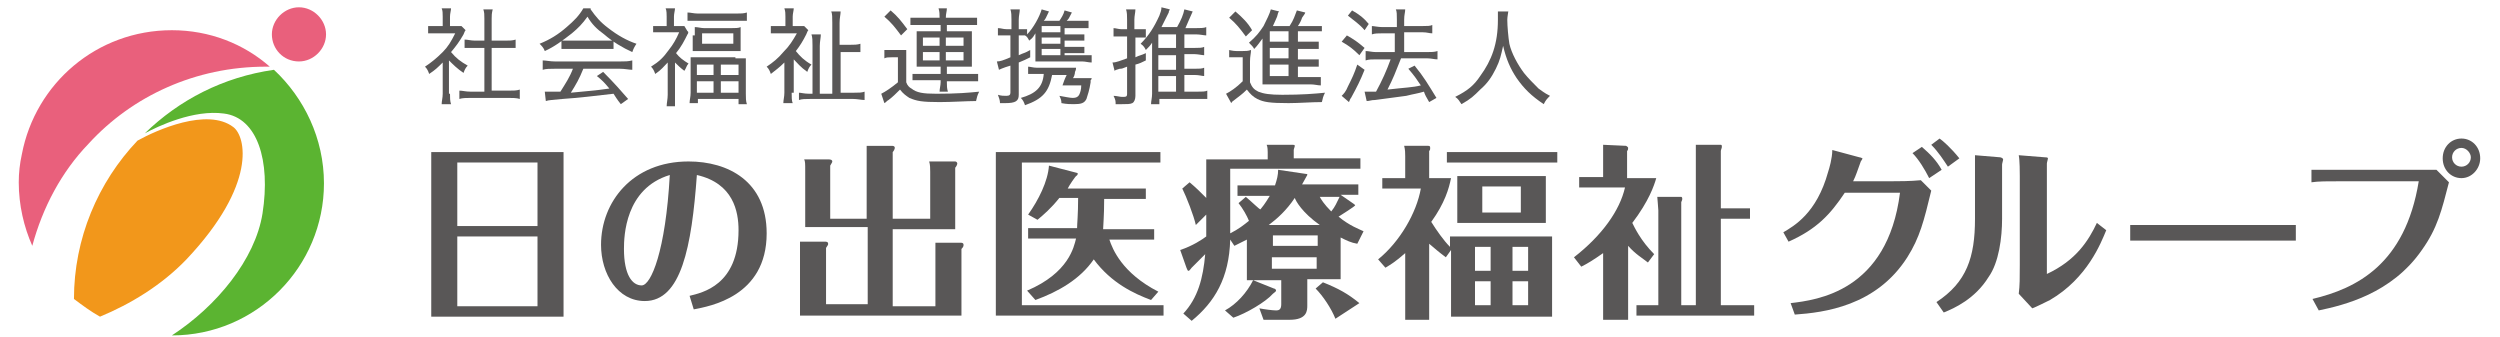
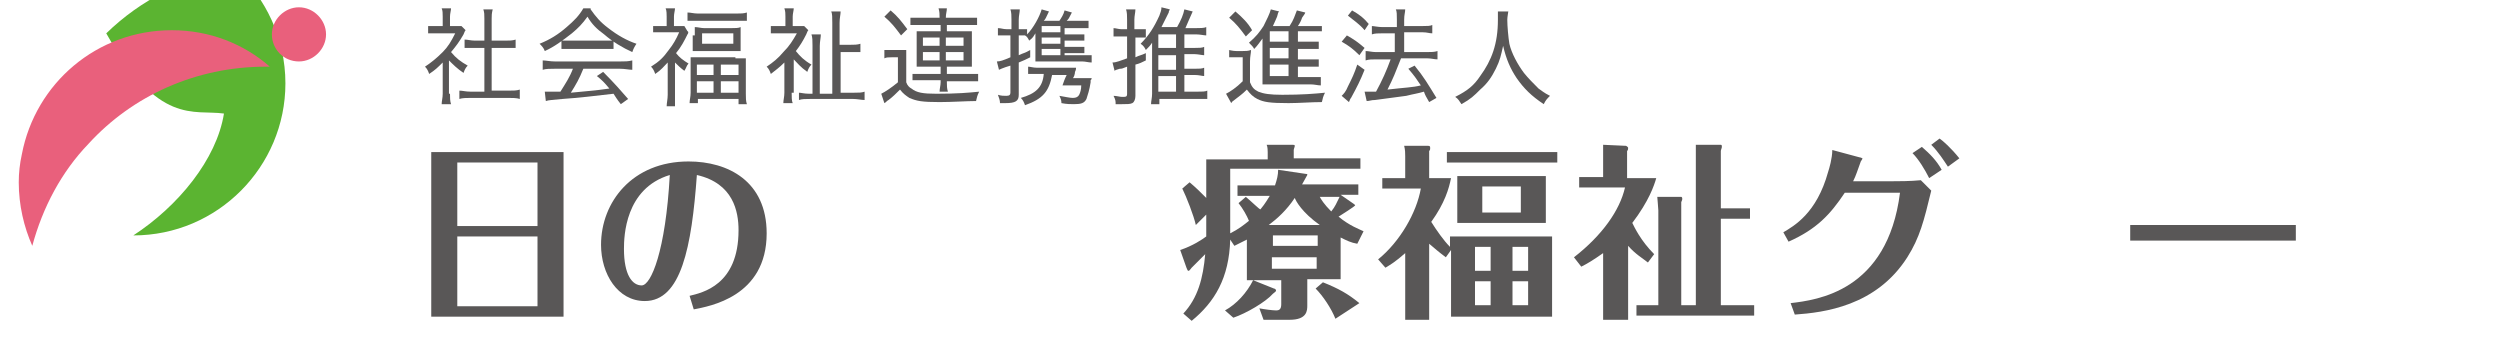
<svg xmlns="http://www.w3.org/2000/svg" version="1.1" id="レイヤー_1" x="0px" y="0px" viewBox="0 0 240 32.4" style="enable-background:new 0 0 240 32.4;" xml:space="preserve">
  <style type="text/css">
	.st0{fill:#5BB431;}
	.st1{fill:#E9607C;}
	.st2{fill:#F2971B;}
	.st3{fill:#595757;}
</style>
  <g>
-     <path class="st0" d="M21.5,10.9c3.2,0.4,4.5,4.5,3.7,9.6c-0.7,4.4-4.4,8.9-8.7,11.7h0c8.1,0,14.6-6.6,14.6-14.6   c0-4.3-1.9-8.2-4.8-10.9c-4.9,0.7-9.1,2.9-12.4,6.1C15.2,12.1,18.6,10.5,21.5,10.9" />
+     <path class="st0" d="M21.5,10.9c-0.7,4.4-4.4,8.9-8.7,11.7h0c8.1,0,14.6-6.6,14.6-14.6   c0-4.3-1.9-8.2-4.8-10.9c-4.9,0.7-9.1,2.9-12.4,6.1C15.2,12.1,18.6,10.5,21.5,10.9" />
    <path class="st1" d="M28.7,5.9c1.4,0,2.6-1.2,2.6-2.6c0-1.4-1.2-2.6-2.6-2.6c-1.4,0-2.6,1.2-2.6,2.6C26.1,4.7,27.2,5.9,28.7,5.9" />
    <path class="st1" d="M16.5,2.9C9.3,2.9,3.4,8,2.1,14.8c-0.2,0.9-0.3,1.8-0.3,2.7c0,2.2,0.5,4.3,1.3,6.1c1-3.7,2.8-7.1,5.4-9.8   c4.2-4.6,10.3-7.4,17-7.4c0.1,0,0.3,0,0.4,0C23.4,4.2,20.1,2.9,16.5,2.9" />
-     <path class="st2" d="M7.1,28.7c0.8,0.6,1.6,1.2,2.5,1.7c2.9-1.2,5.9-3,8.3-5.5c6.8-7.2,5.7-11.8,4.5-12.7c-2.5-1.9-7.4,0.3-9.2,1.3   C9.4,17.5,7.1,22.9,7.1,28.7" />
  </g>
  <g>
    <path class="st3" d="M54.1,30.4H41.4V14.6h12.7V30.4z M51.6,15.6h-7.7v6.1h7.7V15.6z M51.6,22.7h-7.7v6.7h7.7V22.7z" />
    <path class="st3" d="M66.2,28.4c1.2-0.3,4.7-1,4.7-6.3c0-1.8-0.5-4.5-4-5.3c-0.5,6.9-1.5,12.1-5,12.1c-2.6,0-4.2-2.6-4.2-5.4   c0-4.1,3-8,8.4-8c3.8,0,7.5,1.9,7.5,6.9c0,6.1-5.5,7-7,7.3L66.2,28.4z M59.9,23.9c0,2.5,0.8,3.5,1.7,3.5c0.9,0,2.3-3.3,2.7-10.6   C60,18.1,59.9,22.7,59.9,23.9" />
-     <path class="st3" d="M89.3,21v-4.5c0-0.3,0-0.7-0.1-1l2.5,0c0.1,0,0.2,0.1,0.2,0.2c0,0.1-0.1,0.3-0.2,0.4V22h-6l0,7.4h4.1l0-5   c0-0.3,0-0.7,0-1.1l2.4,0c0.1,0,0.3,0,0.3,0.2c0,0.1,0,0.2-0.2,0.4l0,6.4H76.8l0-6c0-0.1,0-0.7,0-1.1l2.4,0c0.1,0,0.3,0,0.3,0.2   c0,0.1,0,0.1-0.2,0.4l0,5.4h4l0-7.4h-6v-5.4c0-0.7,0-0.9-0.1-1.1l2.3,0c0.1,0,0.4,0,0.4,0.2c0,0.1-0.1,0.2-0.2,0.4V21h3.5v-5.6   c0-0.4,0-0.9,0-1.4l2.4,0c0.1,0,0.3,0,0.3,0.2c0,0.1-0.1,0.3-0.2,0.4V21H89.3z" />
-     <path class="st3" d="M111.7,29.2v1.1l-16.1,0V14.6h15.8v1H98.1v13.7H111.7z M110.5,28.8c-1.6-0.6-3.8-1.6-5.5-3.9   c-1.3,1.9-3.4,3.1-5.6,3.9l-0.8-0.9c4-1.7,4.5-4.2,4.7-5h-4.6v-1h4.7c0-0.4,0.1-1.3,0.1-2.9h-1.8c-0.8,1-1.5,1.6-2.1,2.1l-0.9-0.5   c1-1.4,1.9-3.2,2-4.7l2.7,0.7c0.1,0,0.1,0.2-0.1,0.3c-0.1,0.1-0.6,0.8-0.8,1.2h7.5v1h-4c0,1.7-0.1,2.6-0.1,2.9h4.9v1h-4.3   c0.3,0.9,1.2,3.2,4.7,5L110.5,28.8z" />
    <path class="st3" d="M130.3,23.4c-0.6-0.1-1-0.3-1.6-0.6v4h-3.2v2.5c0,0.5,0,1.4-1.7,1.4h-2.5l-0.4-1.1c0.5,0.1,1.3,0.2,1.6,0.2   c0.3,0,0.5-0.1,0.5-0.6v-2.3h-3.3v-3.9c-0.4,0.2-0.8,0.4-1.2,0.6l-0.4-0.6c-0.1,3.7-1.5,6-3.7,7.8l-0.8-0.7   c1.4-1.5,1.9-3.4,2.1-5.7c-0.2,0.2-1,1-1.3,1.3c-0.1,0.1-0.2,0.3-0.3,0.3c-0.1,0-0.1-0.1-0.2-0.3l-0.6-1.7c1.2-0.4,2.1-1,2.5-1.3   v-2.1l-1,1c-0.2-0.9-0.9-2.7-1.3-3.5l0.7-0.6c0.6,0.5,1,0.9,1.6,1.5v-3.7h5.9v-0.7c0-0.1,0-0.5-0.1-0.7l2.5,0c0.1,0,0.2,0,0.2,0.1   c0,0.1-0.1,0.3-0.1,0.4v0.8h6.4v1h-12.5v6.2c0.8-0.4,1.3-0.8,1.8-1.2c-0.2-0.5-0.6-1.2-1-1.7l0.7-0.6c0.6,0.5,1.3,1.2,1.4,1.2   c0.5-0.6,0.7-1,0.9-1.3h-3.1v-1h3.6c0.2-0.6,0.3-1,0.3-1.5l2.7,0.4c0.1,0,0.1,0,0.1,0.1c0,0-0.5,0.9-0.5,0.9h5.4v1h-1.7l1.3,0.9   c0.1,0.1,0.1,0.1,0.1,0.1c0,0.1-1.3,0.9-1.6,1.1c1.1,0.9,2,1.2,2.4,1.4L130.3,23.4z M122.3,27.7c0.1,0,0.2,0.1,0.2,0.2   c0,0.1-0.2,0.2-0.3,0.3c-0.7,0.8-2.6,1.9-3.8,2.3l-0.8-0.7c1.1-0.6,2.1-1.7,2.7-2.9L122.3,27.7z M126.7,21.6   c-1.7-1.2-2.3-2.3-2.4-2.6c-0.8,1.2-1.7,2-2.5,2.6H126.7z M126.5,22.6h-4.3v1h4.3V22.6z M122.1,25.8h4.3v-1.1h-4.3V25.8z M127,27.1   c1.5,0.6,2.4,1.1,3.5,2l-2.3,1.5c-0.4-1-1.2-2.2-1.9-2.9L127,27.1z M126.7,18.9c0.1,0.2,0.4,0.7,1.1,1.4c0.4-0.5,0.5-0.8,0.8-1.4   H126.7z" />
    <path class="st3" d="M139.3,22.7h9.7v7.7h-9.7V24l-0.5,0.7c-0.8-0.6-1-0.8-1.6-1.3v7.3h-2.3v-6.4c-0.9,0.8-1.4,1.1-1.9,1.4   l-0.7-0.8c2.1-1.7,3.7-4.5,4.1-6.8h-3.7v-1h2.2V15c0-0.3,0-0.6-0.1-1l2.3,0c0.1,0,0.2,0,0.2,0.2c0,0.1,0,0.2-0.1,0.3v2.6h2.1   c-0.2,1-0.6,2.4-1.9,4.2c0.5,0.8,1.2,1.8,1.8,2.4V22.7z M149.5,15.6h-10.6v-1h10.6V15.6z M148.4,21.4h-8.5v-4.5h8.5V21.4z    M143.1,23.7h-1.5V26h1.5V23.7z M143.1,27h-1.5v2.3h1.5V27z M146,17.9h-3.7v2.5h3.7V17.9z M146.7,23.7h-1.5V26h1.5V23.7z    M145.2,29.3h1.5V27h-1.5V29.3z" />
    <path class="st3" d="M158.2,25.2c-0.5-0.4-1.2-0.8-1.9-1.6v7.1h-2.4v-6.4c-1,0.7-1.5,1-2.1,1.3l-0.7-0.9c2.7-2.1,4.4-4.5,4.9-6.7   h-4.4v-1h2.3v-2c0-0.4,0-0.6,0-1.1l2.2,0.1c0,0,0.2,0.1,0.2,0.2c0,0.1,0,0.2-0.1,0.3v2.6h2.8c-0.2,0.7-0.7,2.2-2.3,4.3   c0.2,0.4,0.8,1.7,2.1,3L158.2,25.2z M162.8,29.4V15.2c0-0.8,0-1,0-1.3l2.4,0c0.1,0,0.1,0.1,0.1,0.2c0,0.1-0.1,0.3-0.1,0.4V20h2.8v1   h-2.8v8.3h3.2v1h-11.3v-1h2.1v-9.1c0-0.2-0.1-1.2-0.1-1.3l2.3,0c0,0,0.1,0,0.1,0.2c0,0,0,0.1-0.1,0.3v9.9H162.8z" />
    <path class="st3" d="M171.2,22.3c1-0.6,3.2-1.8,4.3-5.8c0.1-0.3,0.4-1.3,0.4-2.1l2.6,0.7c0.1,0,0.3,0.1,0.3,0.1   c0,0.1-0.2,0.3-0.2,0.4c-0.3,0.8-0.4,1.2-0.7,1.8h3.7c0.6,0,1.8,0,2.8-0.1l1,1c-0.7,2.9-1.1,4.5-2.3,6.4c-3,4.7-8,5.3-10.8,5.5   l-0.4-1.1c2.5-0.3,9.3-1.1,10.5-10.6h-5.3c-1.4,2.1-2.7,3.5-5.4,4.7L171.2,22.3z M184.5,14.1c0.8,0.7,1.4,1.3,1.9,2.2l-1.2,0.8   c-0.4-0.8-1-1.8-1.6-2.4L184.5,14.1z M186.2,13.3c0.3,0.2,1.1,0.9,1.9,1.9L187,16c-0.4-0.6-0.9-1.4-1.6-2.1L186.2,13.3z" />
-     <path class="st3" d="M192.2,21c0,1.8-0.3,4.2-1.3,5.6c-1.3,2.1-3.3,3-4.3,3.4l-0.7-1c2.9-1.9,3.7-4.3,3.7-8v-3.9c0-0.3,0-2,0-2.2   l2.4,0.2c0.1,0,0.3,0.1,0.3,0.2c0,0.1-0.1,0.4-0.1,0.5V21z M193.9,16.9c0-0.3,0-1.5-0.1-2l2.5,0.2c0.1,0,0.3,0,0.3,0.1   c0,0.1-0.1,0.4-0.1,0.5l0,10.6c2.8-1.3,4-3.2,4.8-4.9l0.9,0.7c-0.5,1.2-1.8,4.6-5.4,6.7c-0.2,0.1-1.4,0.7-1.7,0.8l-1.3-1.4   c0.1-0.8,0.1-1.5,0.1-2.8V16.9z" />
    <path class="st3" d="M204.5,21.6c1.3,0,3.9,0,4.5,0h6.9c1.4,0,3.1,0,4.5,0v1.5c-1.1,0-3.3,0-4.5,0H209c-3.1,0-3.5,0-4.5,0V21.6z" />
-     <path class="st3" d="M222,28.7c4.2-1,8.9-3.3,10.2-11.3l-7.2,0c-1.7,0-2.4,0-3.1,0.1v-1.2c1,0,2.1,0,3.1,0l6.8,0c1,0,1.7,0,2.1,0   l1.2,1.2c-0.7,2.7-1.1,4.4-2.6,6.5c-2.9,4.2-7.5,5.3-9.9,5.8L222,28.7z M236.3,13.3c1,0,1.8,0.8,1.8,1.9c0,1-0.8,1.9-1.8,1.9   c-1,0-1.8-0.8-1.8-1.9C234.5,14.1,235.3,13.3,236.3,13.3 M236.3,14.2c-0.5,0-0.9,0.4-0.9,0.9c0,0.5,0.4,0.9,0.9,0.9   c0.5,0,0.9-0.4,0.9-0.9C237.2,14.7,236.8,14.2,236.3,14.2" />
  </g>
  <g>
    <g>
      <g>
        <path class="st3" d="M43.2,9c0,0.4,0,0.7,0.1,1h-0.9c0-0.3,0.1-0.6,0.1-1V6c-0.5,0.5-0.7,0.7-1.3,1.1c-0.1-0.3-0.2-0.5-0.4-0.7     C41.4,6,41.9,5.6,42.5,5c0.5-0.5,0.8-1,1.2-1.8h-1.8c-0.3,0-0.5,0-0.8,0V2.5c0.3,0,0.5,0,0.8,0h0.6V1.6c0-0.3,0-0.6-0.1-0.8h0.9     c0,0.2-0.1,0.5-0.1,0.8v0.9h0.5c0.3,0,0.5,0,0.6,0l0.4,0.4c-0.1,0.1-0.1,0.2-0.2,0.4C44.1,4,43.8,4.4,43.3,5     c0.5,0.6,0.9,0.9,1.6,1.3c-0.2,0.2-0.3,0.4-0.4,0.7c-0.6-0.4-1-0.8-1.4-1.2V9z M47.3,8.7h1.5c0.5,0,0.8,0,1.1-0.1v0.9     c-0.3-0.1-0.7-0.1-1.1-0.1h-3.6c-0.4,0-0.8,0-1.1,0.1V8.7c0.3,0,0.6,0.1,1.1,0.1h1.3V4.6h-0.9c-0.4,0-0.7,0-1,0V3.8     c0.3,0,0.6,0.1,1,0.1h0.9V1.8c0-0.4,0-0.6-0.1-0.9h0.9c-0.1,0.4-0.1,0.6-0.1,0.9v2.1h1.3c0.4,0,0.7,0,1-0.1v0.8c-0.3,0-0.6,0-1,0     h-1.3V8.7z" />
        <path class="st3" d="M56.7,0.9c0.5,0.7,0.9,1.2,1.7,1.8c0.9,0.7,1.8,1.2,2.7,1.5c-0.2,0.3-0.3,0.5-0.4,0.8     c-0.9-0.4-1.9-1-2.7-1.7c-0.7-0.5-1.2-1-1.6-1.7c-0.5,0.7-0.9,1.1-1.5,1.6c-0.9,0.7-1.7,1.3-2.6,1.7c-0.1-0.3-0.3-0.5-0.5-0.7     c1-0.4,1.8-0.9,2.6-1.6c0.7-0.6,1.2-1.1,1.6-1.8H56.7z M53.3,6.6c-0.5,0-0.9,0-1.2,0.1V5.8c0.3,0,0.7,0.1,1.2,0.1h6.2     c0.5,0,0.8,0,1.2-0.1v0.9c-0.3,0-0.7-0.1-1.2-0.1h-3.5c-0.4,1-0.7,1.5-1.2,2.3c0.9-0.1,2.4-0.2,3.7-0.4c-0.5-0.6-0.7-0.8-1.2-1.2     l0.6-0.4C59,8,59.6,8.7,60.3,9.5L59.6,10c-0.4-0.5-0.5-0.7-0.7-1c-1.7,0.2-3.4,0.4-4.9,0.5c-1,0.1-1.3,0.1-1.6,0.2l-0.1-0.9     c0.2,0,0.4,0,0.5,0c0.1,0,0.1,0,1,0C54.3,8,54.7,7.4,55,6.6H53.3z M53.9,3.9c0.2,0,0.4,0,0.8,0h3.3c0.4,0,0.6,0,0.9,0v0.8     c-0.2,0-0.5,0-0.9,0h-3.3c-0.3,0-0.6,0-0.8,0V3.9z" />
        <path class="st3" d="M64.1,6c-0.4,0.4-0.6,0.7-1.2,1.1c-0.1-0.3-0.2-0.5-0.4-0.7c0.8-0.5,1.2-0.9,1.7-1.6c0.4-0.5,0.7-1,1-1.7     h-1.7c-0.3,0-0.5,0-0.8,0V2.5c0.3,0,0.5,0,0.8,0h0.5V1.6c0-0.2,0-0.6-0.1-0.8h0.9c0,0.2-0.1,0.5-0.1,0.8v0.9h0.5     c0.2,0,0.4,0,0.5,0l0.3,0.5C66.1,3,66.1,3.2,66,3.3c-0.3,0.6-0.6,1.2-1.1,1.8c0.3,0.4,0.7,0.7,1.2,1c-0.2,0.2-0.2,0.4-0.4,0.7     c-0.4-0.3-0.6-0.5-0.9-0.8v3.1c0,0.5,0,0.8,0,1.1h-0.8c0-0.3,0.1-0.7,0.1-1.1V6z M66,1.2c0.3,0,0.6,0.1,1,0.1h3.7     c0.4,0,0.7,0,1-0.1V2c-0.3,0-0.6,0-1,0H67c-0.4,0-0.7,0-1,0V1.2z M70.6,5.6c0.5,0,0.8,0,1,0c0,0.2,0,0.5,0,1v2.4     c0,0.4,0,0.7,0.1,1h-0.8V9.5h-3.9v0.4h-0.8c0-0.3,0.1-0.6,0.1-1V6.5c0-0.4,0-0.7,0-1c0.2,0,0.6,0,1,0H70.6z M66.7,3.4     c0-0.3,0-0.6,0-0.8c0.3,0,0.6,0.1,0.9,0.1h2.6c0.4,0,0.7,0,0.9-0.1c0,0.3,0,0.4,0,0.8v0.7c0,0.4,0,0.6,0,0.8c-0.3,0-0.5,0-1,0     h-2.6c-0.4,0-0.7,0-1,0c0-0.2,0-0.5,0-0.8V3.4z M66.9,7.2h1.6v-1h-1.6V7.2z M66.9,8.9h1.6V7.8h-1.6V8.9z M67.4,4.2h3v-1h-3V4.2z      M69.2,7.2h1.7v-1h-1.7V7.2z M69.2,8.9h1.7V7.8h-1.7V8.9z" />
        <path class="st3" d="M76,8.9c0,0.4,0,0.8,0.1,1h-0.9c0-0.3,0.1-0.6,0.1-1V6c-0.5,0.5-0.8,0.7-1.3,1.1c-0.1-0.3-0.2-0.5-0.4-0.7     C74.2,6,74.7,5.6,75.2,5c0.6-0.6,0.9-1.1,1.3-1.8h-1.7c-0.3,0-0.6,0-0.8,0V2.5c0.3,0,0.5,0,0.8,0h0.6V1.6c0-0.3,0-0.5-0.1-0.8     h0.9c0,0.2-0.1,0.5-0.1,0.8v0.9h0.5c0.3,0,0.5,0,0.6,0l0.4,0.4c-0.1,0.1-0.1,0.2-0.2,0.4c-0.3,0.6-0.6,1.1-1,1.6     c0.4,0.5,0.8,0.9,1.5,1.3c-0.2,0.2-0.3,0.4-0.4,0.7c-0.7-0.5-0.9-0.8-1.3-1.2V8.9z M82,8.9c0.5,0,0.7,0,1-0.1v0.8     c-0.3,0-0.7-0.1-1.1-0.1h-4.1c-0.5,0-0.8,0-1.1,0.1V8.9c0.2,0,0.5,0.1,1,0.1H78V4.4c0-0.5,0-0.8-0.1-1.1h0.9     c0,0.3-0.1,0.7-0.1,1.1v4.6h1.2V2.2c0-0.5,0-0.9-0.1-1.1h0.9c0,0.3-0.1,0.6-0.1,1.1v2.1h1c0.4,0,0.7,0,1-0.1v0.8     C82.3,5,82.1,5,81.6,5h-0.9v3.9H82z" />
        <path class="st3" d="M84.8,4.8c0.2,0,0.4,0,0.8,0h0.6c0.3,0,0.5,0,0.8,0c0,0.3,0,0.6,0,1.1v2c0.1,0.3,0.3,0.5,0.5,0.6     C88,8.9,88.6,9,89.9,9C91.9,9,93,8.9,94,8.8c-0.2,0.4-0.2,0.5-0.3,0.9c-0.9,0-2.3,0.1-3.5,0.1c-1.7,0-2.2-0.1-2.9-0.4     c-0.3-0.2-0.6-0.4-0.9-0.8c-0.4,0.4-0.7,0.7-1.1,1c-0.2,0.1-0.2,0.2-0.4,0.3L84.6,9c0.4-0.2,1-0.6,1.6-1.1V5.5h-0.6     c-0.3,0-0.5,0-0.7,0.1V4.8z M85.5,1c0.7,0.6,1,1,1.6,1.8l-0.6,0.6c-0.6-0.8-0.9-1.2-1.6-1.8L85.5,1z M88.3,2.4     c-0.5,0-0.7,0-0.9,0V1.7c0.2,0,0.6,0,1.1,0h1.7c0-0.3,0-0.6-0.1-0.9h0.8c0,0.3-0.1,0.5-0.1,0.9h1.9c0.5,0,0.8,0,1.1,0v0.7     c-0.2,0-0.5,0-1,0h-1.9V3h1.6c0.3,0,0.5,0,0.8,0c0,0.2,0,0.4,0,0.7v2c0,0.3,0,0.5,0,0.7c-0.2,0-0.5,0-0.8,0h-1.6v0.7h2     c0.5,0,0.8,0,1,0v0.7c-0.2,0-0.5,0-1,0h-2v0.1c0,0.3,0,0.6,0.1,0.9h-0.8c0-0.3,0.1-0.6,0.1-0.9V7.7h-1.7c-0.4,0-0.8,0-1,0V7.1     c0.2,0,0.5,0,1,0h1.7V6.4h-1.5c-0.3,0-0.5,0-0.8,0c0-0.3,0-0.4,0-0.7V3.7c0-0.3,0-0.4,0-0.7c0.2,0,0.5,0,0.8,0h1.5V2.4H88.3z      M88.6,3.6v0.8h1.6V3.6H88.6z M88.6,5v0.8h1.6V5H88.6z M90.8,4.4h1.7V3.6h-1.7V4.4z M90.8,5.8h1.7V5h-1.7V5.8z" />
        <path class="st3" d="M102.5,5.3h1.4c0.5,0,0.7,0,0.9,0V6c-0.3,0-0.6-0.1-0.9-0.1h-3.8c-0.2,0-0.3,0-0.7,0c0-0.3,0-0.4,0-0.8v-1     c0-0.4,0-0.6,0-0.9c-0.2,0.3-0.2,0.4-0.6,0.7c-0.1-0.2-0.2-0.4-0.4-0.5c-0.2,0-0.2,0-0.4,0h-0.2v1.9c0.4-0.2,0.6-0.2,1.1-0.5     l0,0.7c-0.4,0.2-0.6,0.3-1.1,0.5v3.1c0,0.6-0.3,0.8-1.3,0.8c-0.1,0-0.2,0-0.5,0c0-0.3-0.1-0.5-0.2-0.8c0.3,0.1,0.6,0.1,0.8,0.1     c0.3,0,0.4-0.1,0.4-0.3V6.3c-0.7,0.2-1.1,0.4-1.1,0.4l-0.2-0.8c0.3,0,0.6-0.1,1.3-0.4V3.4h-0.5c-0.3,0-0.5,0-0.7,0V2.7     c0.3,0,0.5,0.1,0.8,0.1h0.5V1.9c0-0.4,0-0.7-0.1-1h0.9c0,0.3-0.1,0.6-0.1,1v0.9H98c0.3,0,0.5,0,0.6,0v0.5     c0.6-0.6,1.2-1.7,1.4-2.4l0.7,0.2c-0.3,0.6-0.3,0.7-0.5,0.9h1.5c0.2-0.3,0.4-0.6,0.5-1l0.7,0.2c-0.3,0.6-0.3,0.6-0.5,0.8h1.2     c0.5,0,0.7,0,0.9,0v0.7c-0.3,0-0.5,0-0.9,0h-1.4v0.6h1c0.5,0,0.7,0,0.9,0v0.6c-0.2,0-0.5,0-0.9,0h-1v0.6h1c0.5,0,0.7,0,0.9,0v0.6     c-0.3,0-0.5,0-0.9,0h-1V5.3z M99.5,7.1c-0.3,0-0.5,0-0.8,0V6.4c0.2,0,0.5,0.1,0.8,0.1h2.9c0.4,0,0.6,0,0.9,0c0,0.1,0,0.2-0.1,0.4     c0,0.2-0.1,0.5-0.2,0.6h1c0.4,0,0.6,0,0.8,0c0,0.1,0,0.1-0.1,0.2c0,0,0,0.1,0,0.2c-0.1,0.7-0.3,1.3-0.4,1.6     c-0.2,0.4-0.5,0.5-1.2,0.5c-0.3,0-0.7,0-1.2-0.1c0-0.3-0.1-0.5-0.2-0.7c0.6,0.1,1,0.2,1.3,0.2c0.3,0,0.5-0.1,0.6-0.3     c0.1-0.2,0.2-0.5,0.2-0.9h-1.1c-0.4,0-0.6,0-0.7,0c0.1-0.3,0.2-0.6,0.4-1H101c-0.3,1.6-0.9,2.3-2.6,2.9c-0.1-0.3-0.2-0.5-0.4-0.7     c1.4-0.4,2.1-1,2.2-2.3H99.5z M101.8,2.5H100v0.6h1.8V2.5z M101.8,3.6H100v0.6h1.8V3.6z M100,4.7v0.6h1.8V4.7H100z" />
        <path class="st3" d="M108.2,1.9c0-0.4,0-0.7-0.1-1h0.9c0,0.3-0.1,0.6-0.1,1v0.9h0.4c0.3,0,0.5,0,0.7,0v0.8c-0.2,0-0.4,0-0.6,0     H109v1.9c0.4-0.2,0.6-0.2,1-0.4l0,0.7c-0.4,0.2-0.6,0.3-1,0.4v3c0,0.3-0.1,0.6-0.3,0.7c-0.2,0.1-0.5,0.1-1,0.1c0,0-0.2,0-0.6,0     c0-0.3,0-0.4-0.2-0.8c0.3,0,0.6,0.1,0.8,0.1c0.4,0,0.5,0,0.5-0.3V6.4c-0.5,0.2-0.5,0.2-0.7,0.2c-0.3,0.1-0.4,0.1-0.5,0.2     l-0.2-0.8c0.4,0,0.8-0.2,1.4-0.4V3.5h-0.6c-0.2,0-0.5,0-0.7,0V2.7c0.2,0,0.5,0.1,0.7,0.1h0.6V1.9z M113.7,8.8h1.2     c0.5,0,0.8,0,1-0.1v0.8c-0.3,0-0.6,0-1,0h-3.6V10h-0.8c0-0.3,0.1-0.6,0.1-1V4.8c0-0.3,0-0.3,0-0.7c-0.2,0.3-0.3,0.4-0.6,0.7     c-0.1-0.2-0.2-0.4-0.5-0.6c0.8-0.8,1.3-1.6,1.8-2.7c0.1-0.3,0.2-0.5,0.2-0.8l0.8,0.2c0,0.1-0.1,0.1-0.1,0.3     c-0.3,0.6-0.4,0.8-0.7,1.4h1.5c0.4-0.7,0.6-1.2,0.7-1.7l0.8,0.2c-0.3,0.7-0.5,1.1-0.7,1.6h1c0.4,0,0.8,0,1-0.1v0.8     c-0.2,0-0.6-0.1-1-0.1h-1.1v1.3h1c0.4,0,0.7,0,0.9-0.1v0.8c-0.2,0-0.6-0.1-0.9-0.1h-1v1.4h1c0.4,0,0.7,0,0.9-0.1v0.8     c-0.2,0-0.5-0.1-0.9-0.1h-1V8.8z M112.9,4.6V3.3h-1.7v1.3H112.9z M111.2,6.7h1.7V5.3h-1.7V6.7z M111.2,8.8h1.7V7.3h-1.7V8.8z" />
        <path class="st3" d="M117.9,4.8c0.2,0,0.4,0.1,0.8,0.1h0.6c0.3,0,0.5,0,0.8-0.1c0,0.3-0.1,0.6-0.1,1.1v2c0.2,0.5,0.4,0.7,0.8,0.9     c0.5,0.2,1.1,0.3,2.3,0.3c1.9,0,3.1-0.1,4.1-0.2c-0.2,0.4-0.2,0.5-0.3,0.9c-1,0-2.2,0.1-3.2,0.1c-1.8,0-2.4-0.1-3-0.4     c-0.4-0.2-0.7-0.5-1-0.9c-0.5,0.5-0.7,0.6-1.2,1c-0.1,0.1-0.2,0.1-0.3,0.3L117.7,9c0.4-0.2,1-0.6,1.6-1.2V5.5h-0.6     c-0.3,0-0.5,0-0.7,0V4.8z M118.6,1.1c0.7,0.6,1.2,1.1,1.6,1.8l-0.6,0.6c-0.6-0.8-0.9-1.2-1.6-1.8L118.6,1.1z M124.4,7.4h1.4     c0.5,0,0.7,0,1,0v0.8c-0.3,0-0.6-0.1-1-0.1H122c-0.4,0-0.6,0-0.8,0c0-0.3,0-0.5,0-1V4.5c0-0.1,0-0.4,0-0.5c0-0.1,0-0.2,0-0.2     c0,0,0-0.1,0-0.1c-0.3,0.4-0.5,0.7-0.8,1c-0.1-0.2-0.2-0.3-0.5-0.6c0.7-0.6,1-1,1.4-1.6c0.3-0.6,0.6-1.2,0.7-1.6l0.8,0.2     c-0.1,0.1-0.1,0.1-0.2,0.5c-0.1,0.2-0.2,0.5-0.4,0.9h1.6c0.4-0.6,0.5-1,0.7-1.5l0.8,0.2c0,0.1-0.1,0.2-0.3,0.5     c-0.1,0.3-0.2,0.5-0.4,0.8h1.3c0.4,0,0.7,0,1,0V3c-0.3,0-0.5,0-0.9,0h-1.4v1h1c0.5,0,0.8,0,1,0v0.7c-0.3,0-0.5,0-1,0h-1v1h1     c0.5,0,0.8,0,1,0v0.7c-0.3,0-0.5,0-1,0h-1V7.4z M123.7,3h-1.8v1h1.8V3z M123.7,4.6h-1.8v1h1.8V4.6z M121.9,6.2v1.1h1.8V6.2H121.9     z" />
        <path class="st3" d="M129.3,3.4c0.7,0.4,1,0.6,1.7,1.2l-0.5,0.7c-0.6-0.6-1-0.9-1.7-1.3L129.3,3.4z M131,6.7     c-0.4,1-0.7,1.6-1.3,2.7c-0.1,0.1-0.1,0.2-0.2,0.4l-0.7-0.6c0.2-0.2,0.4-0.4,0.6-0.9c0.4-0.8,0.6-1.2,0.9-2.1L131,6.7z M129.8,1     c0.7,0.4,1.1,0.7,1.6,1.3L131,2.9c-0.5-0.6-1-0.9-1.6-1.4L129.8,1z M132.7,3.2c-0.4,0-0.7,0-1,0.1V2.5c0.2,0,0.6,0.1,1,0.1h1.4     V1.9c0-0.5,0-0.8-0.1-1h0.9c0,0.3-0.1,0.5-0.1,1v0.6h1.8c0.4,0,0.7,0,0.9-0.1v0.8c-0.3,0-0.5-0.1-0.9-0.1h-1.8V5h2.2     c0.4,0,0.7,0,1-0.1v0.8c-0.3,0-0.6-0.1-1-0.1h-2.5c-0.6,1.5-0.7,1.8-1.3,3c1.7-0.2,2.4-0.2,3.2-0.4c-0.4-0.6-0.6-0.9-1.2-1.6     l0.6-0.3c0.9,1.1,1.3,1.8,2.1,3.1l-0.7,0.4c-0.3-0.5-0.4-0.7-0.5-1C136,9,135.8,9,135,9.2c-0.7,0.1-0.7,0.1-3,0.4     c-0.4,0-0.5,0.1-0.8,0.1l-0.2-0.9c0.1,0,0.2,0,0.3,0c0.2,0,0.4,0,0.8,0c0.6-1.1,1-2,1.4-3.1h-1.4c-0.4,0-0.7,0-1,0.1V4.9     c0.3,0,0.6,0.1,1,0.1h1.8V3.2H132.7z" />
        <path class="st3" d="M144.8,1c0,0.2-0.1,0.6-0.1,0.9c0,0.6,0.1,1.7,0.2,2.3c0.2,0.9,0.8,2,1.4,2.8c0.4,0.5,0.9,1,1.4,1.5     c0.3,0.2,0.5,0.4,1.1,0.7c-0.3,0.3-0.4,0.4-0.6,0.8c-1.2-0.8-1.9-1.5-2.6-2.5c-0.6-0.9-1-1.8-1.3-3.1c-0.2,0.9-0.3,1.4-0.7,2.2     c-0.4,0.8-0.8,1.4-1.5,2c-0.6,0.6-0.9,0.9-1.8,1.4c-0.2-0.3-0.3-0.5-0.6-0.7c1.2-0.6,1.8-1.1,2.4-2c1.1-1.5,1.7-3.1,1.7-5.4     c0-0.4,0-0.6,0-0.8H144.8z" />
      </g>
    </g>
  </g>
</svg>